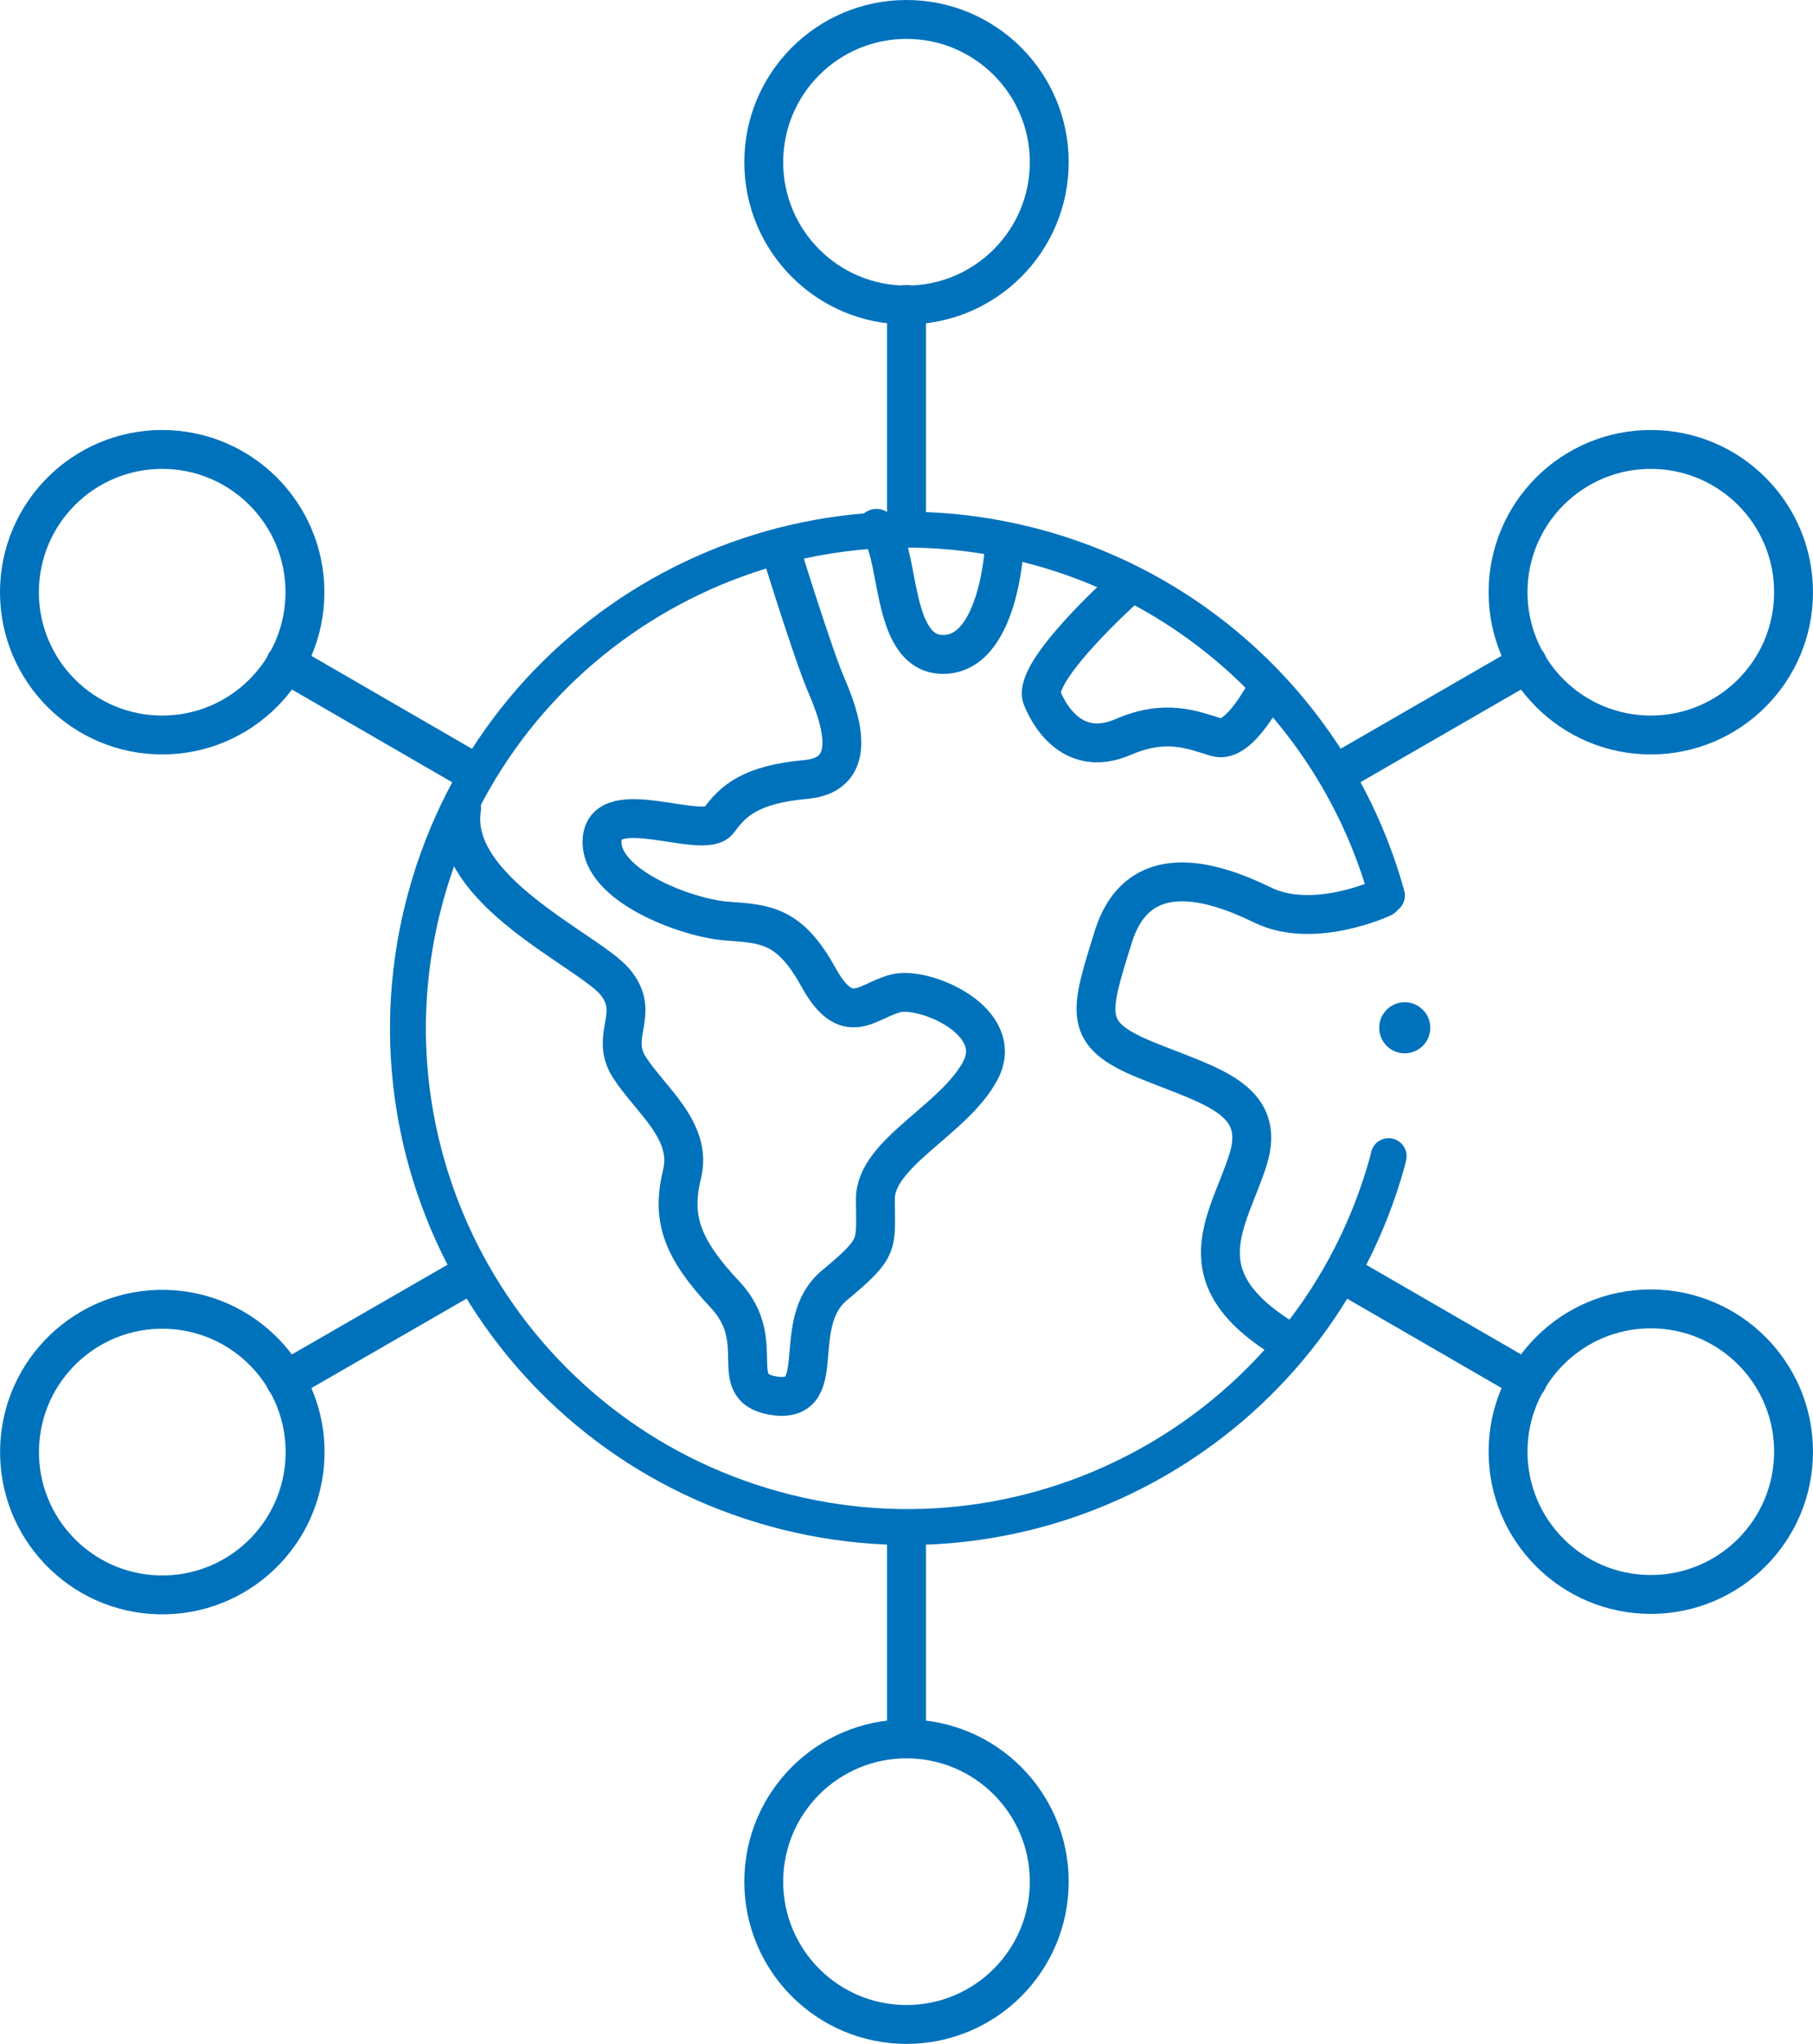
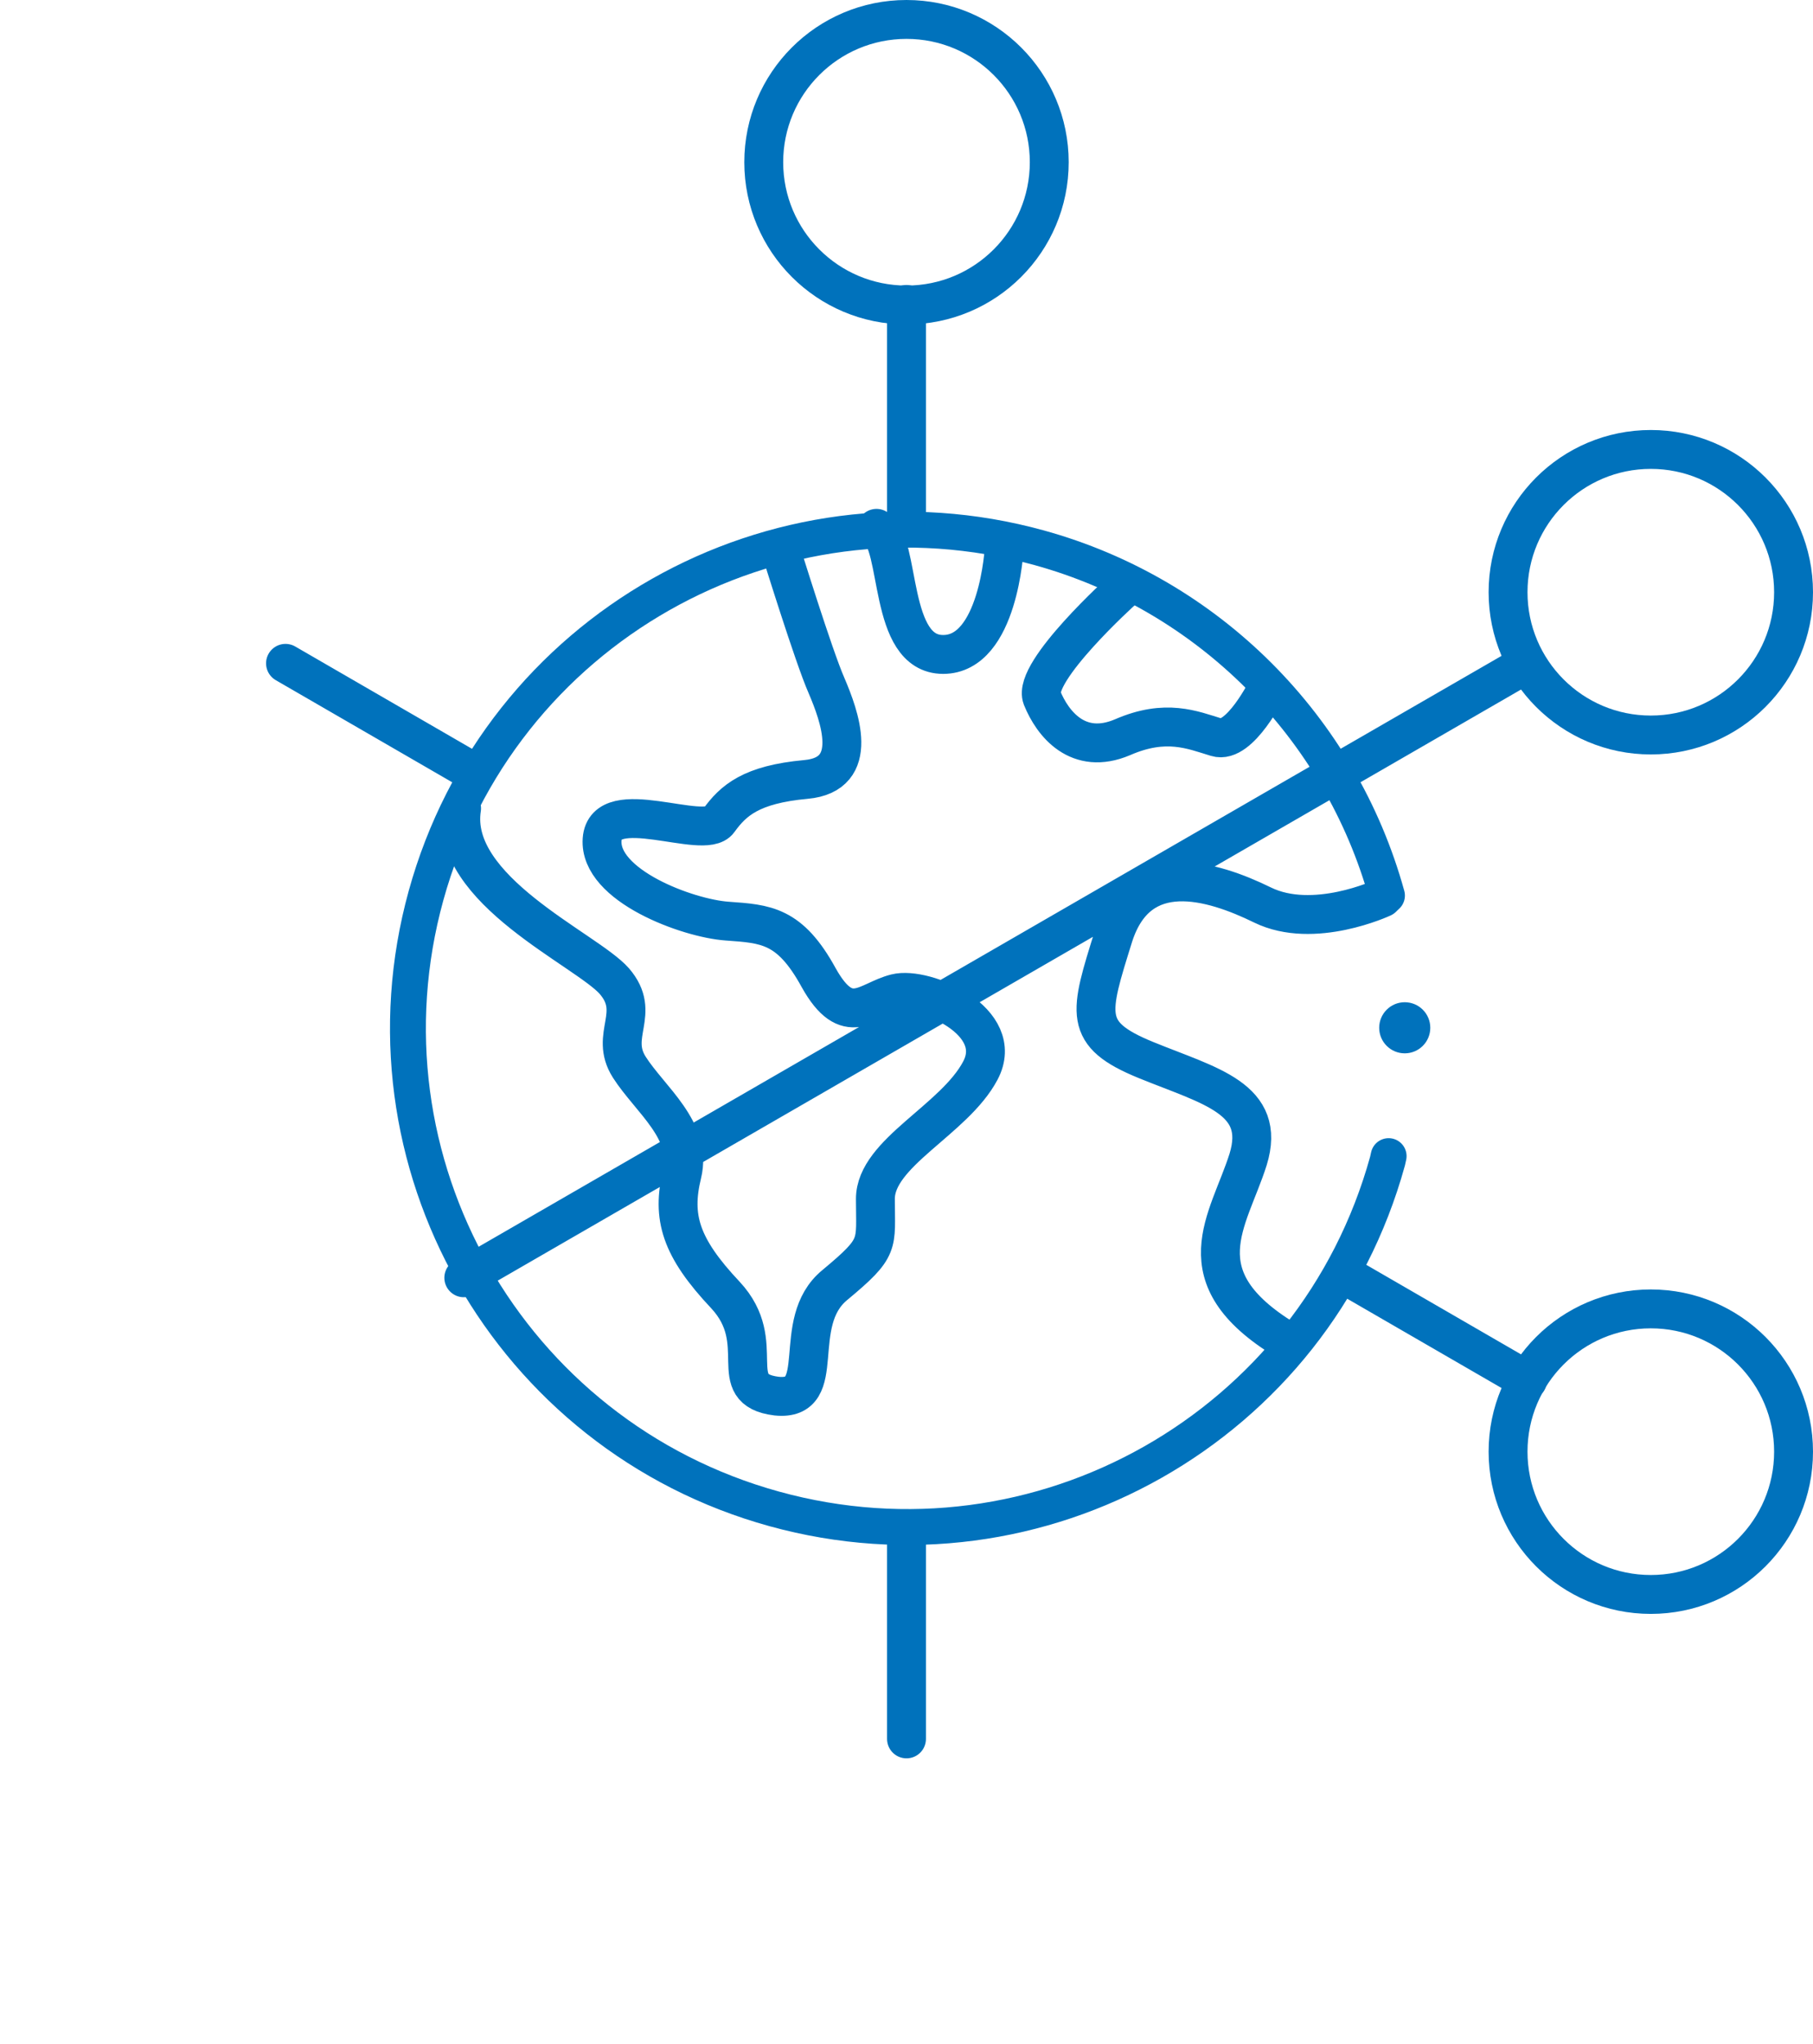
<svg xmlns="http://www.w3.org/2000/svg" version="1.1" id="Layer_1" x="0" y="0" viewBox="0 0 326.4 367.9" xml:space="preserve" fill="#0072BC">
  <style>.st1 {
  fill: none;
  stroke: #0072BC;
  stroke-width: 7;
  stroke-linecap: round;
  stroke-miterlimit: 10;
}</style>
  <circle cx="252.9" cy="185" r="4.6" />
  <circle class="st1" cx="163.2" cy="29.2" r="25.7" />
-   <circle class="st1" cx="163.2" cy="338.7" r="25.7" />
-   <circle class="st1" cx="29.2" cy="106.6" r="25.7" />
  <circle class="st1" cx="297.2" cy="261.3" r="25.7" />
-   <circle transform="matrix(.022 -1 1 .022 -232.722 284.826)" class="st1" cx="29.2" cy="261.3" r="25.7" />
  <circle class="st1" cx="297.2" cy="106.6" r="25.7" />
  <path d="M250 208.1l-.2.9c-13.2 47.8-62.6 75.8-110.4 62.6S63.5 209 76.7 161.2s62.6-75.8 110.4-62.6c30.4 8.4 54.2 32.2 62.6 62.6" fill="none" stroke="#0072BC" stroke-width="6.46" stroke-linecap="round" stroke-miterlimit="10" />
-   <path class="st1" d="M163.2 54.8v38.6m0 182.6v37m-80-175.2l-31.8-18.4M275 248.5l-32.5-18.8m-1.8-90.5l34.3-19.8M51.4 248.5L83.5 230m118.6-123.8s-16.3 14.7-14.5 19.4c1.9 4.7 6.5 10.5 14.5 7.1 7.8-3.4 12.6-1.3 16.9 0 4.2 1.3 9.2-8.9 9.2-8.9m-47.4-25.2s-1 19.2-11 19.2-7.5-20-12-22.7m73.6 146.1c-18.7-11.4-10.2-21.4-6.7-32.5 3.4-11-6.9-13.2-18.4-17.9-11.5-4.7-10.2-8.3-5.8-22.4 4.5-13.9 17.6-10 26.8-5.5s21.6-1.3 21.6-1.3M83.1 145.5c-2.3 14.7 22.5 25.4 27.5 31.1 5 5.8-1 9.7 2.7 15.5 3.7 5.8 11.4 11.4 9.5 19.2-1.9 7.8-.3 13.2 7.8 21.8 8.1 8.7-.5 17 9.2 18.2 9.7 1 2.2-13.2 10.5-20 8.3-6.9 7.3-7.1 7.3-15.5 0-8.3 14.2-14.2 18.9-23.1 4.7-8.9-10-15.2-15.2-13.9-5.2 1.3-8.7 6.5-13.9-2.8-5.2-9.5-9.5-9.7-16.5-10.2-7.1-.5-23.1-6.4-22.5-14.7.6-8.3 18.4.3 21-3.4 2.6-3.6 5.8-6.5 15.7-7.4 10-.9 6-11.5 3.7-16.9-2.3-5.2-8.3-24.6-8.3-24.6" />
+   <path class="st1" d="M163.2 54.8v38.6m0 182.6v37m-80-175.2l-31.8-18.4M275 248.5l-32.5-18.8m-1.8-90.5l34.3-19.8L83.5 230m118.6-123.8s-16.3 14.7-14.5 19.4c1.9 4.7 6.5 10.5 14.5 7.1 7.8-3.4 12.6-1.3 16.9 0 4.2 1.3 9.2-8.9 9.2-8.9m-47.4-25.2s-1 19.2-11 19.2-7.5-20-12-22.7m73.6 146.1c-18.7-11.4-10.2-21.4-6.7-32.5 3.4-11-6.9-13.2-18.4-17.9-11.5-4.7-10.2-8.3-5.8-22.4 4.5-13.9 17.6-10 26.8-5.5s21.6-1.3 21.6-1.3M83.1 145.5c-2.3 14.7 22.5 25.4 27.5 31.1 5 5.8-1 9.7 2.7 15.5 3.7 5.8 11.4 11.4 9.5 19.2-1.9 7.8-.3 13.2 7.8 21.8 8.1 8.7-.5 17 9.2 18.2 9.7 1 2.2-13.2 10.5-20 8.3-6.9 7.3-7.1 7.3-15.5 0-8.3 14.2-14.2 18.9-23.1 4.7-8.9-10-15.2-15.2-13.9-5.2 1.3-8.7 6.5-13.9-2.8-5.2-9.5-9.5-9.7-16.5-10.2-7.1-.5-23.1-6.4-22.5-14.7.6-8.3 18.4.3 21-3.4 2.6-3.6 5.8-6.5 15.7-7.4 10-.9 6-11.5 3.7-16.9-2.3-5.2-8.3-24.6-8.3-24.6" />
</svg>